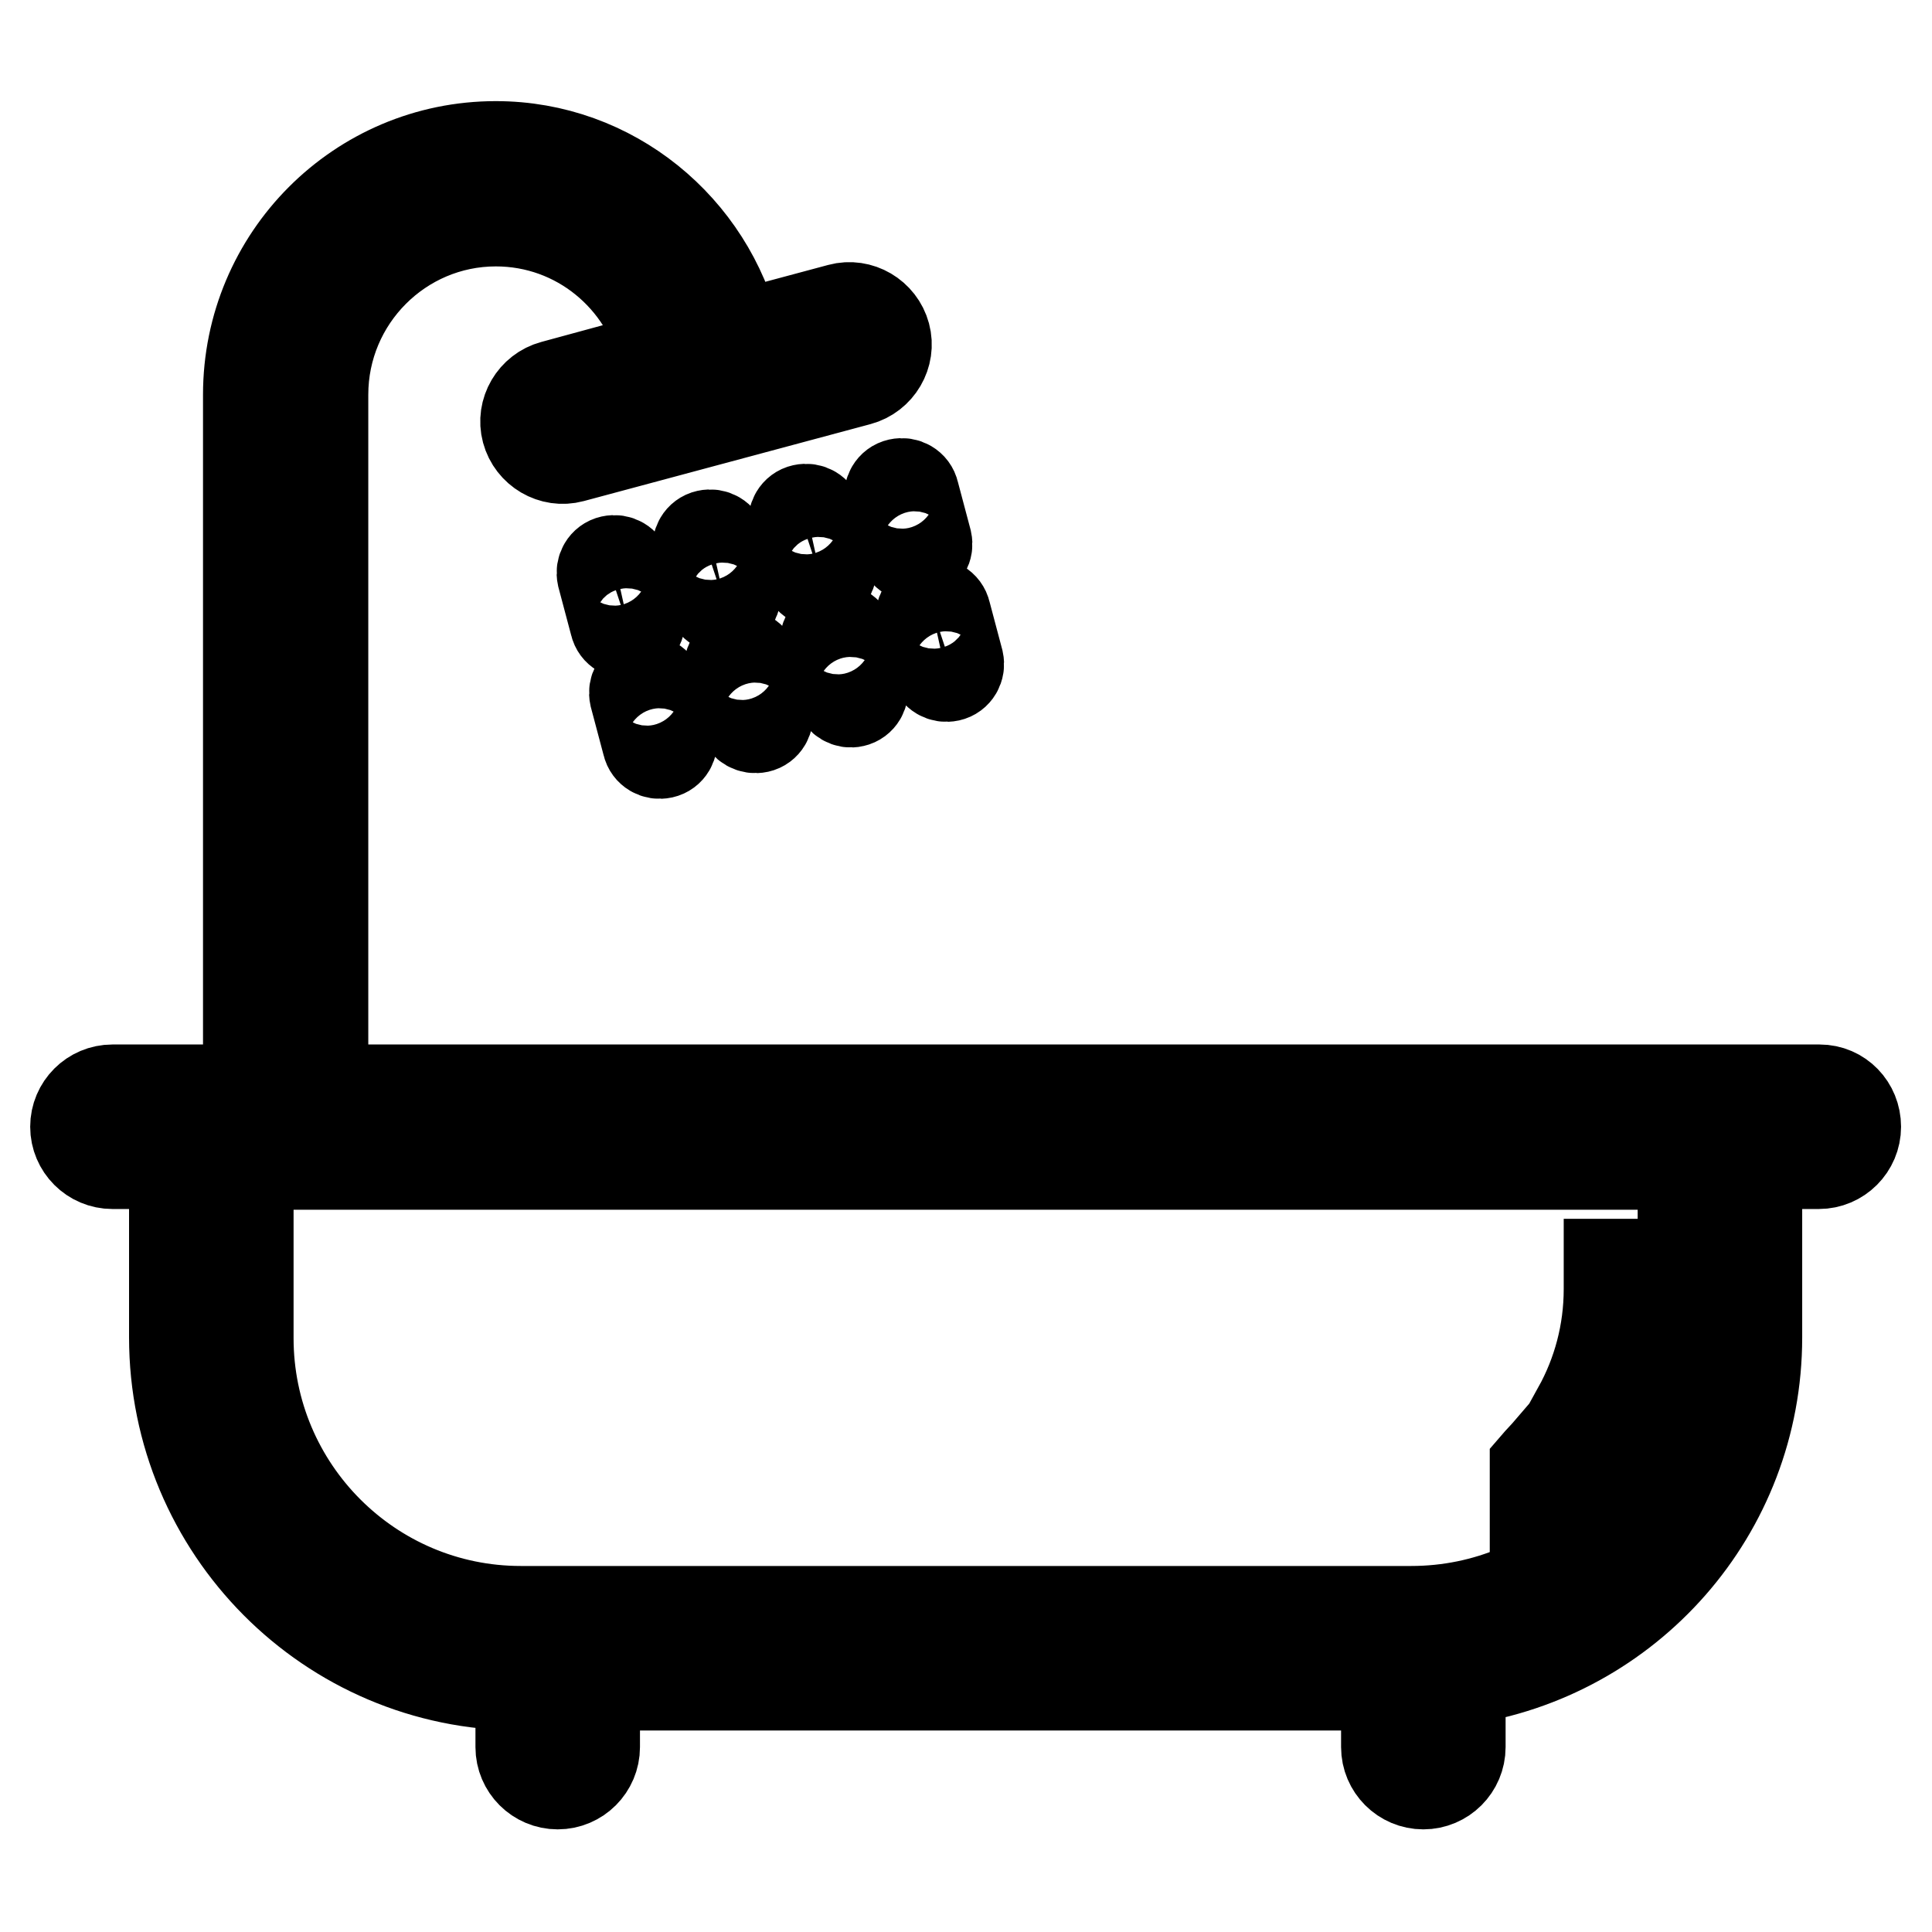
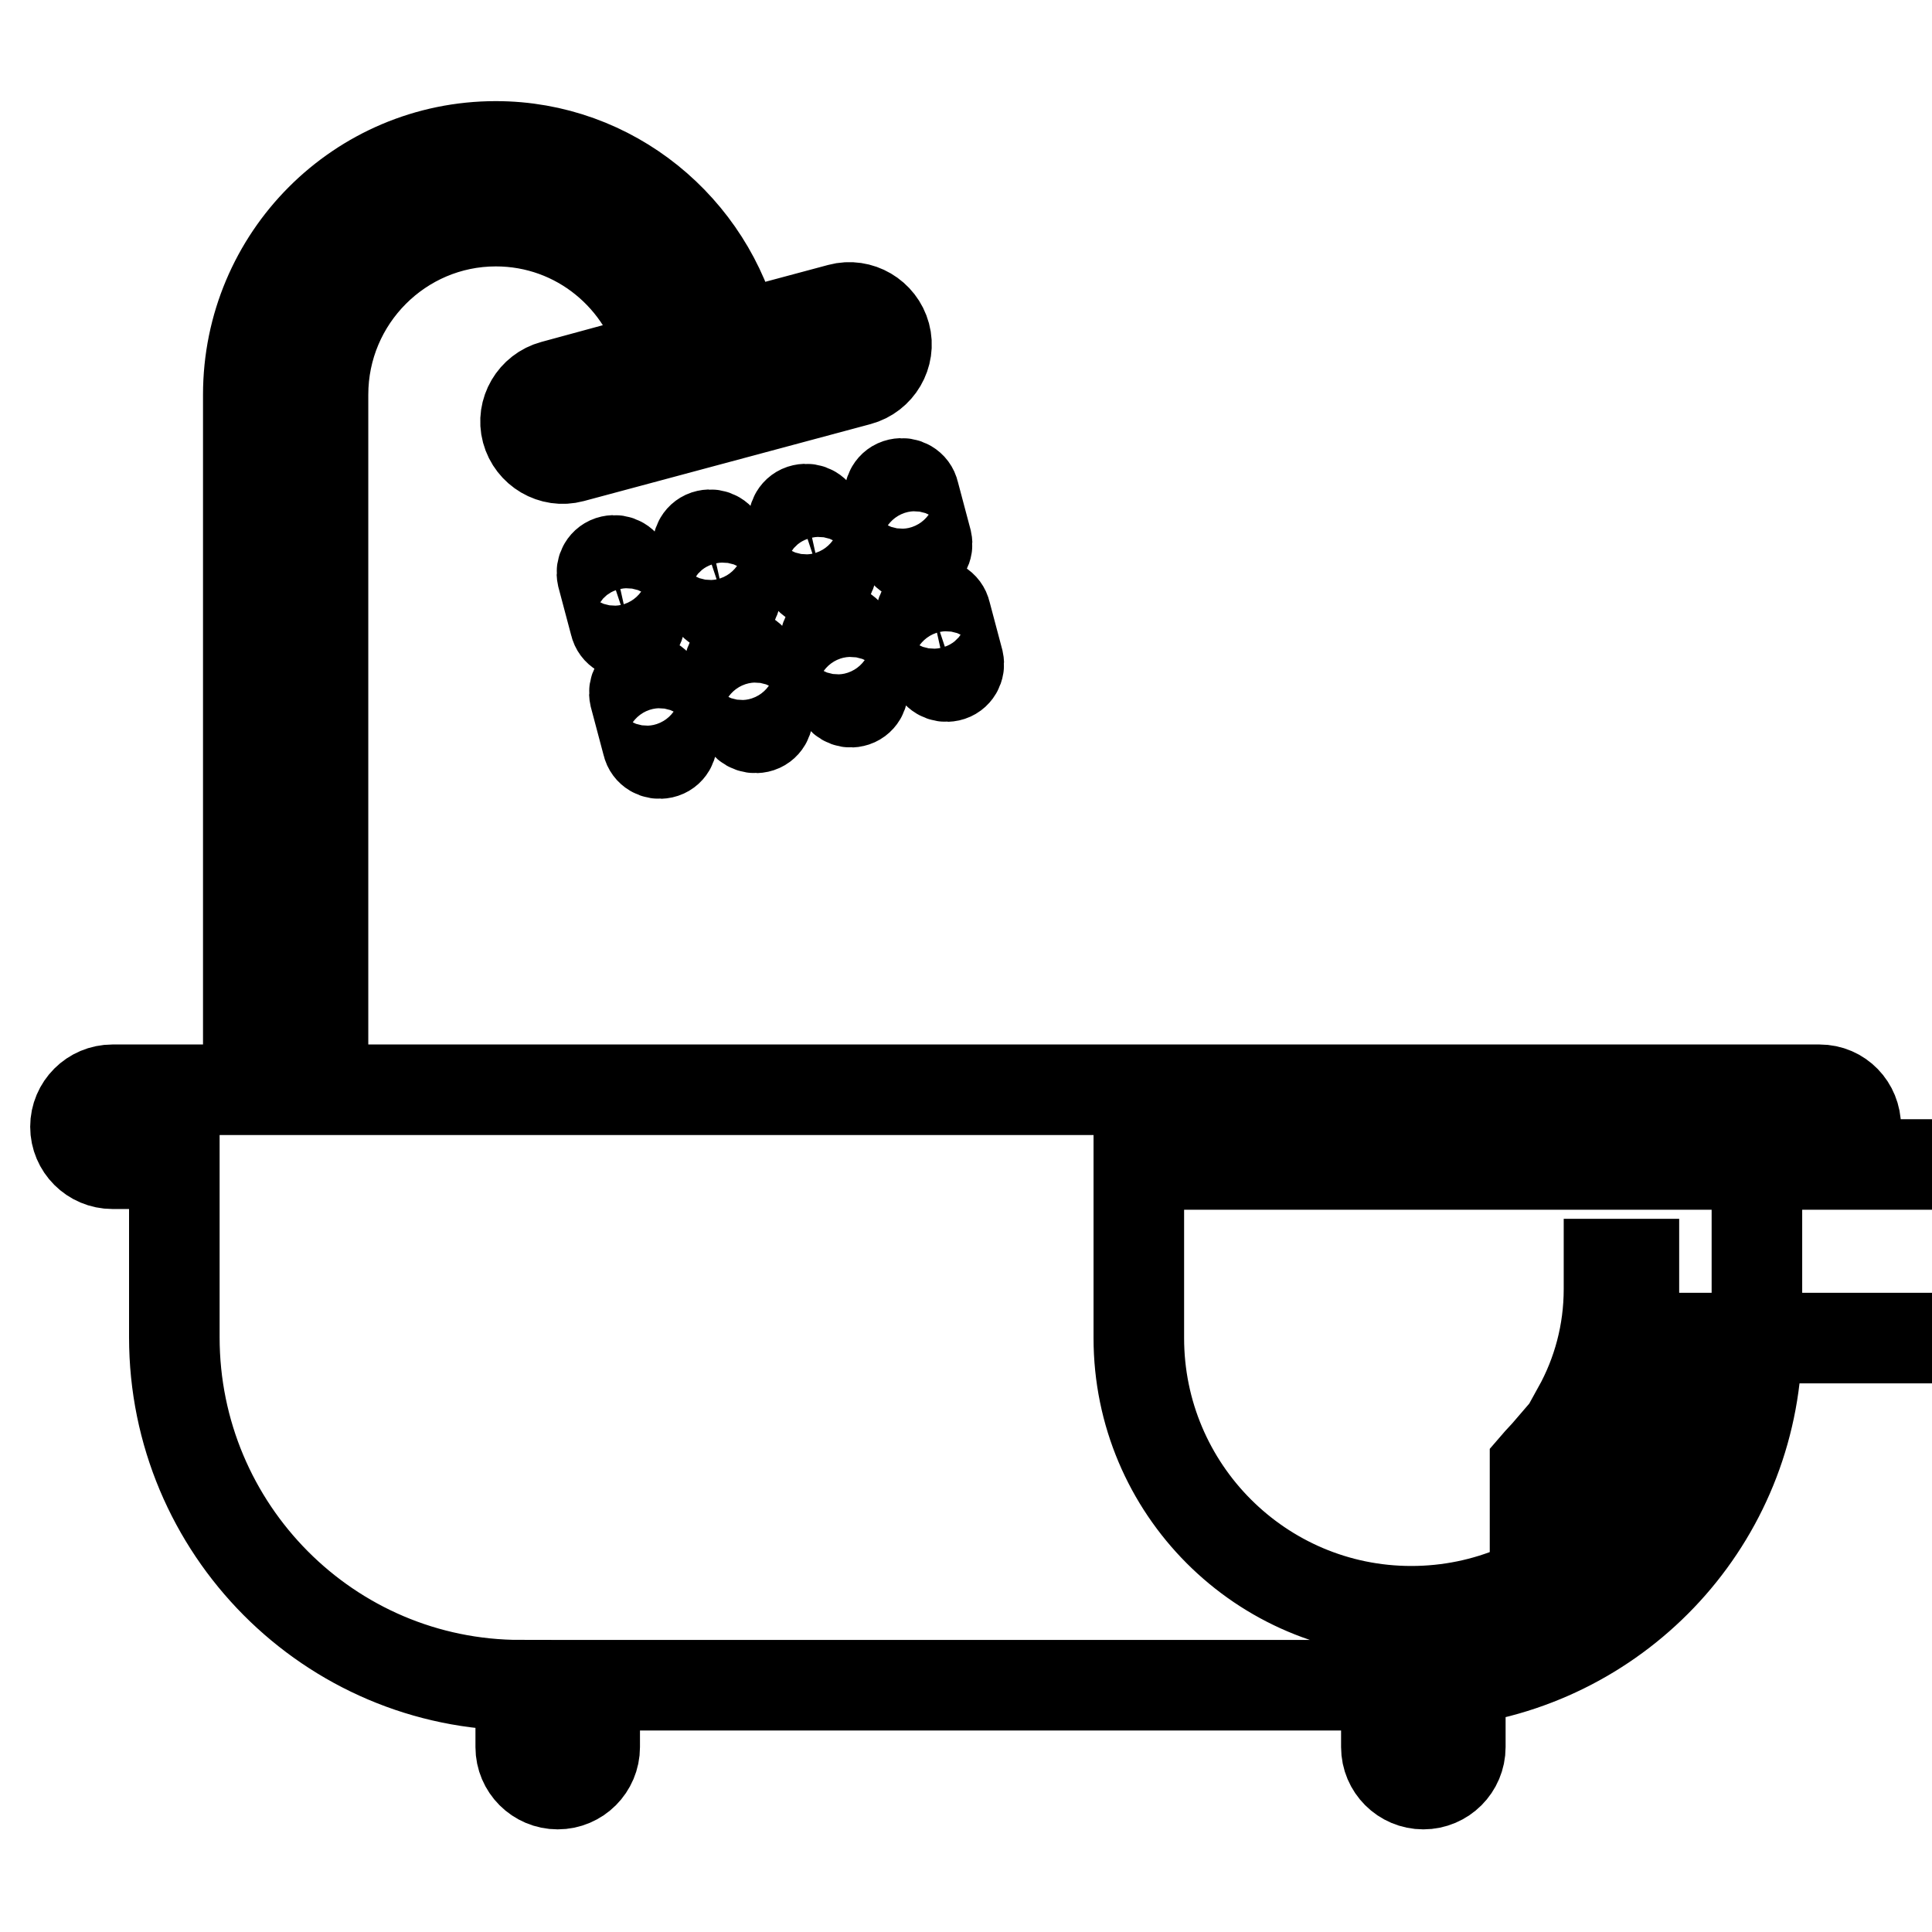
<svg xmlns="http://www.w3.org/2000/svg" version="1.1" x="0px" y="0px" viewBox="0 0 256 256" enable-background="new 0 0 256 256" xml:space="preserve">
  <g>
-     <path stroke-width="12" fill-opacity="0" stroke="#000000" d="M205.3,192.1c-0.6,0.7-1.3,1.4-1.9,2.1v6.1c1.9-1.4,3.6-3.1,5.2-4.9L205.3,192.1z M216.5,174.1v-6.6h-3.3 v3.3c0,5.8-1.5,11.2-4.1,15.9l3.2,3.3C215,185.2,216.5,179.8,216.5,174.1L216.5,174.1z M84.7,81.9L83,75.5c-0.2-0.9-1.1-1.4-2-1.2 c-0.9,0.2-1.4,1.1-1.2,2l1.7,6.4c0.2,0.9,1.1,1.4,2,1.2c0,0,0,0,0,0C84.4,83.6,85,82.7,84.7,81.9z M97.4,78.5l-1.7-6.4 c-0.2-0.9-1.1-1.4-2-1.2c0,0,0,0,0,0c-0.9,0.2-1.4,1.1-1.2,2l1.7,6.4c0.2,0.9,1.1,1.4,2,1.2C97.1,80.2,97.6,79.3,97.4,78.5z  M110.1,75.1l-1.7-6.4c-0.2-0.9-1.1-1.4-2-1.2c-0.9,0.2-1.4,1.1-1.2,2l1.7,6.4c0.2,0.9,1.1,1.4,2,1.2 C109.8,76.8,110.3,75.9,110.1,75.1z M87.8,99.8c0.9-0.2,1.4-1.1,1.2-2l-1.7-6.4c-0.2-0.9-1.1-1.4-2-1.2c-0.9,0.2-1.4,1.1-1.2,2 l1.7,6.4C86,99.5,86.9,100,87.8,99.8z M100.5,96.4c0.9-0.2,1.4-1.1,1.2-2L99.9,88c-0.2-0.9-1.1-1.4-2-1.2c-0.9,0.2-1.4,1.1-1.2,2 l1.7,6.4C98.7,96.1,99.6,96.6,100.5,96.4z M113.1,93c0.9-0.2,1.4-1.1,1.2-2l-1.7-6.4c-0.2-0.9-1.1-1.4-2-1.2 c-0.9,0.2-1.4,1.1-1.2,2l1.7,6.4C111.4,92.7,112.3,93.2,113.1,93C113.1,93,113.1,93,113.1,93z M121.6,73.7c0.9-0.2,1.4-1.1,1.2-2 l-1.7-6.4c-0.2-0.9-1.1-1.4-2-1.2c0,0,0,0,0,0c-0.9,0.2-1.4,1.1-1.2,2l1.7,6.4C119.8,73.4,120.7,73.9,121.6,73.7L121.6,73.7z  M122.1,82l1.7,6.4c0.2,0.9,1.1,1.4,2,1.2c0.9-0.2,1.4-1.1,1.2-2l-1.7-6.4c-0.2-0.9-1.1-1.4-2-1.2C122.4,80.3,121.9,81.2,122.1,82z  M241.1,144.4H42.8V52.3c0-12.7,10.3-23,22.9-23c10.9,0,19.9,7.6,22.3,17.8l-14.7,4c-2.6,0.7-4.2,3.4-3.5,6c0.7,2.6,3.4,4.2,6,3.5 l38-10.2c2.6-0.7,4.2-3.4,3.5-6c-0.7-2.6-3.4-4.2-6-3.5l-13.8,3.7C94,30.2,81.1,19.4,65.7,19.4c-18.1,0-32.8,14.7-32.8,32.9v92.1 h-18c-2.7,0-4.9,2.2-4.9,4.9s2.2,4.9,4.9,4.9h8.2v23c0,25.4,20.5,46.1,45.9,46.1v8.2c0,2.7,2.2,4.9,4.9,4.9c2.7,0,4.9-2.2,4.9-4.9 v-8.2h104.9v8.2c0,2.7,2.2,4.9,4.9,4.9s4.9-2.2,4.9-4.9v-8.9c22.2-3.2,39.3-22.2,39.3-45.4v-23h8.2c2.7,0,4.9-2.2,4.9-4.9 S243.8,144.4,241.1,144.4z M223.1,177.3c0,20-16.1,36.2-36.1,36.2H69c-19.9,0-36.1-16.2-36.1-36.2v-23h190.1V177.3z" />
+     <path stroke-width="12" fill-opacity="0" stroke="#000000" d="M205.3,192.1c-0.6,0.7-1.3,1.4-1.9,2.1v6.1c1.9-1.4,3.6-3.1,5.2-4.9L205.3,192.1z M216.5,174.1v-6.6h-3.3 v3.3c0,5.8-1.5,11.2-4.1,15.9l3.2,3.3C215,185.2,216.5,179.8,216.5,174.1L216.5,174.1z M84.7,81.9L83,75.5c-0.2-0.9-1.1-1.4-2-1.2 c-0.9,0.2-1.4,1.1-1.2,2l1.7,6.4c0.2,0.9,1.1,1.4,2,1.2c0,0,0,0,0,0C84.4,83.6,85,82.7,84.7,81.9z M97.4,78.5l-1.7-6.4 c-0.2-0.9-1.1-1.4-2-1.2c0,0,0,0,0,0c-0.9,0.2-1.4,1.1-1.2,2l1.7,6.4c0.2,0.9,1.1,1.4,2,1.2C97.1,80.2,97.6,79.3,97.4,78.5z  M110.1,75.1l-1.7-6.4c-0.2-0.9-1.1-1.4-2-1.2c-0.9,0.2-1.4,1.1-1.2,2l1.7,6.4c0.2,0.9,1.1,1.4,2,1.2 C109.8,76.8,110.3,75.9,110.1,75.1z M87.8,99.8c0.9-0.2,1.4-1.1,1.2-2l-1.7-6.4c-0.2-0.9-1.1-1.4-2-1.2c-0.9,0.2-1.4,1.1-1.2,2 l1.7,6.4C86,99.5,86.9,100,87.8,99.8z M100.5,96.4c0.9-0.2,1.4-1.1,1.2-2L99.9,88c-0.2-0.9-1.1-1.4-2-1.2c-0.9,0.2-1.4,1.1-1.2,2 l1.7,6.4C98.7,96.1,99.6,96.6,100.5,96.4z M113.1,93c0.9-0.2,1.4-1.1,1.2-2l-1.7-6.4c-0.2-0.9-1.1-1.4-2-1.2 c-0.9,0.2-1.4,1.1-1.2,2l1.7,6.4C111.4,92.7,112.3,93.2,113.1,93C113.1,93,113.1,93,113.1,93z M121.6,73.7c0.9-0.2,1.4-1.1,1.2-2 l-1.7-6.4c-0.2-0.9-1.1-1.4-2-1.2c0,0,0,0,0,0c-0.9,0.2-1.4,1.1-1.2,2l1.7,6.4C119.8,73.4,120.7,73.9,121.6,73.7L121.6,73.7z  M122.1,82l1.7,6.4c0.2,0.9,1.1,1.4,2,1.2c0.9-0.2,1.4-1.1,1.2-2l-1.7-6.4c-0.2-0.9-1.1-1.4-2-1.2C122.4,80.3,121.9,81.2,122.1,82z  M241.1,144.4H42.8V52.3c0-12.7,10.3-23,22.9-23c10.9,0,19.9,7.6,22.3,17.8l-14.7,4c-2.6,0.7-4.2,3.4-3.5,6c0.7,2.6,3.4,4.2,6,3.5 l38-10.2c2.6-0.7,4.2-3.4,3.5-6c-0.7-2.6-3.4-4.2-6-3.5l-13.8,3.7C94,30.2,81.1,19.4,65.7,19.4c-18.1,0-32.8,14.7-32.8,32.9v92.1 h-18c-2.7,0-4.9,2.2-4.9,4.9s2.2,4.9,4.9,4.9h8.2v23c0,25.4,20.5,46.1,45.9,46.1v8.2c0,2.7,2.2,4.9,4.9,4.9c2.7,0,4.9-2.2,4.9-4.9 v-8.2h104.9v8.2c0,2.7,2.2,4.9,4.9,4.9s4.9-2.2,4.9-4.9v-8.9c22.2-3.2,39.3-22.2,39.3-45.4v-23h8.2c2.7,0,4.9-2.2,4.9-4.9 S243.8,144.4,241.1,144.4z M223.1,177.3c0,20-16.1,36.2-36.1,36.2c-19.9,0-36.1-16.2-36.1-36.2v-23h190.1V177.3z" />
  </g>
</svg>